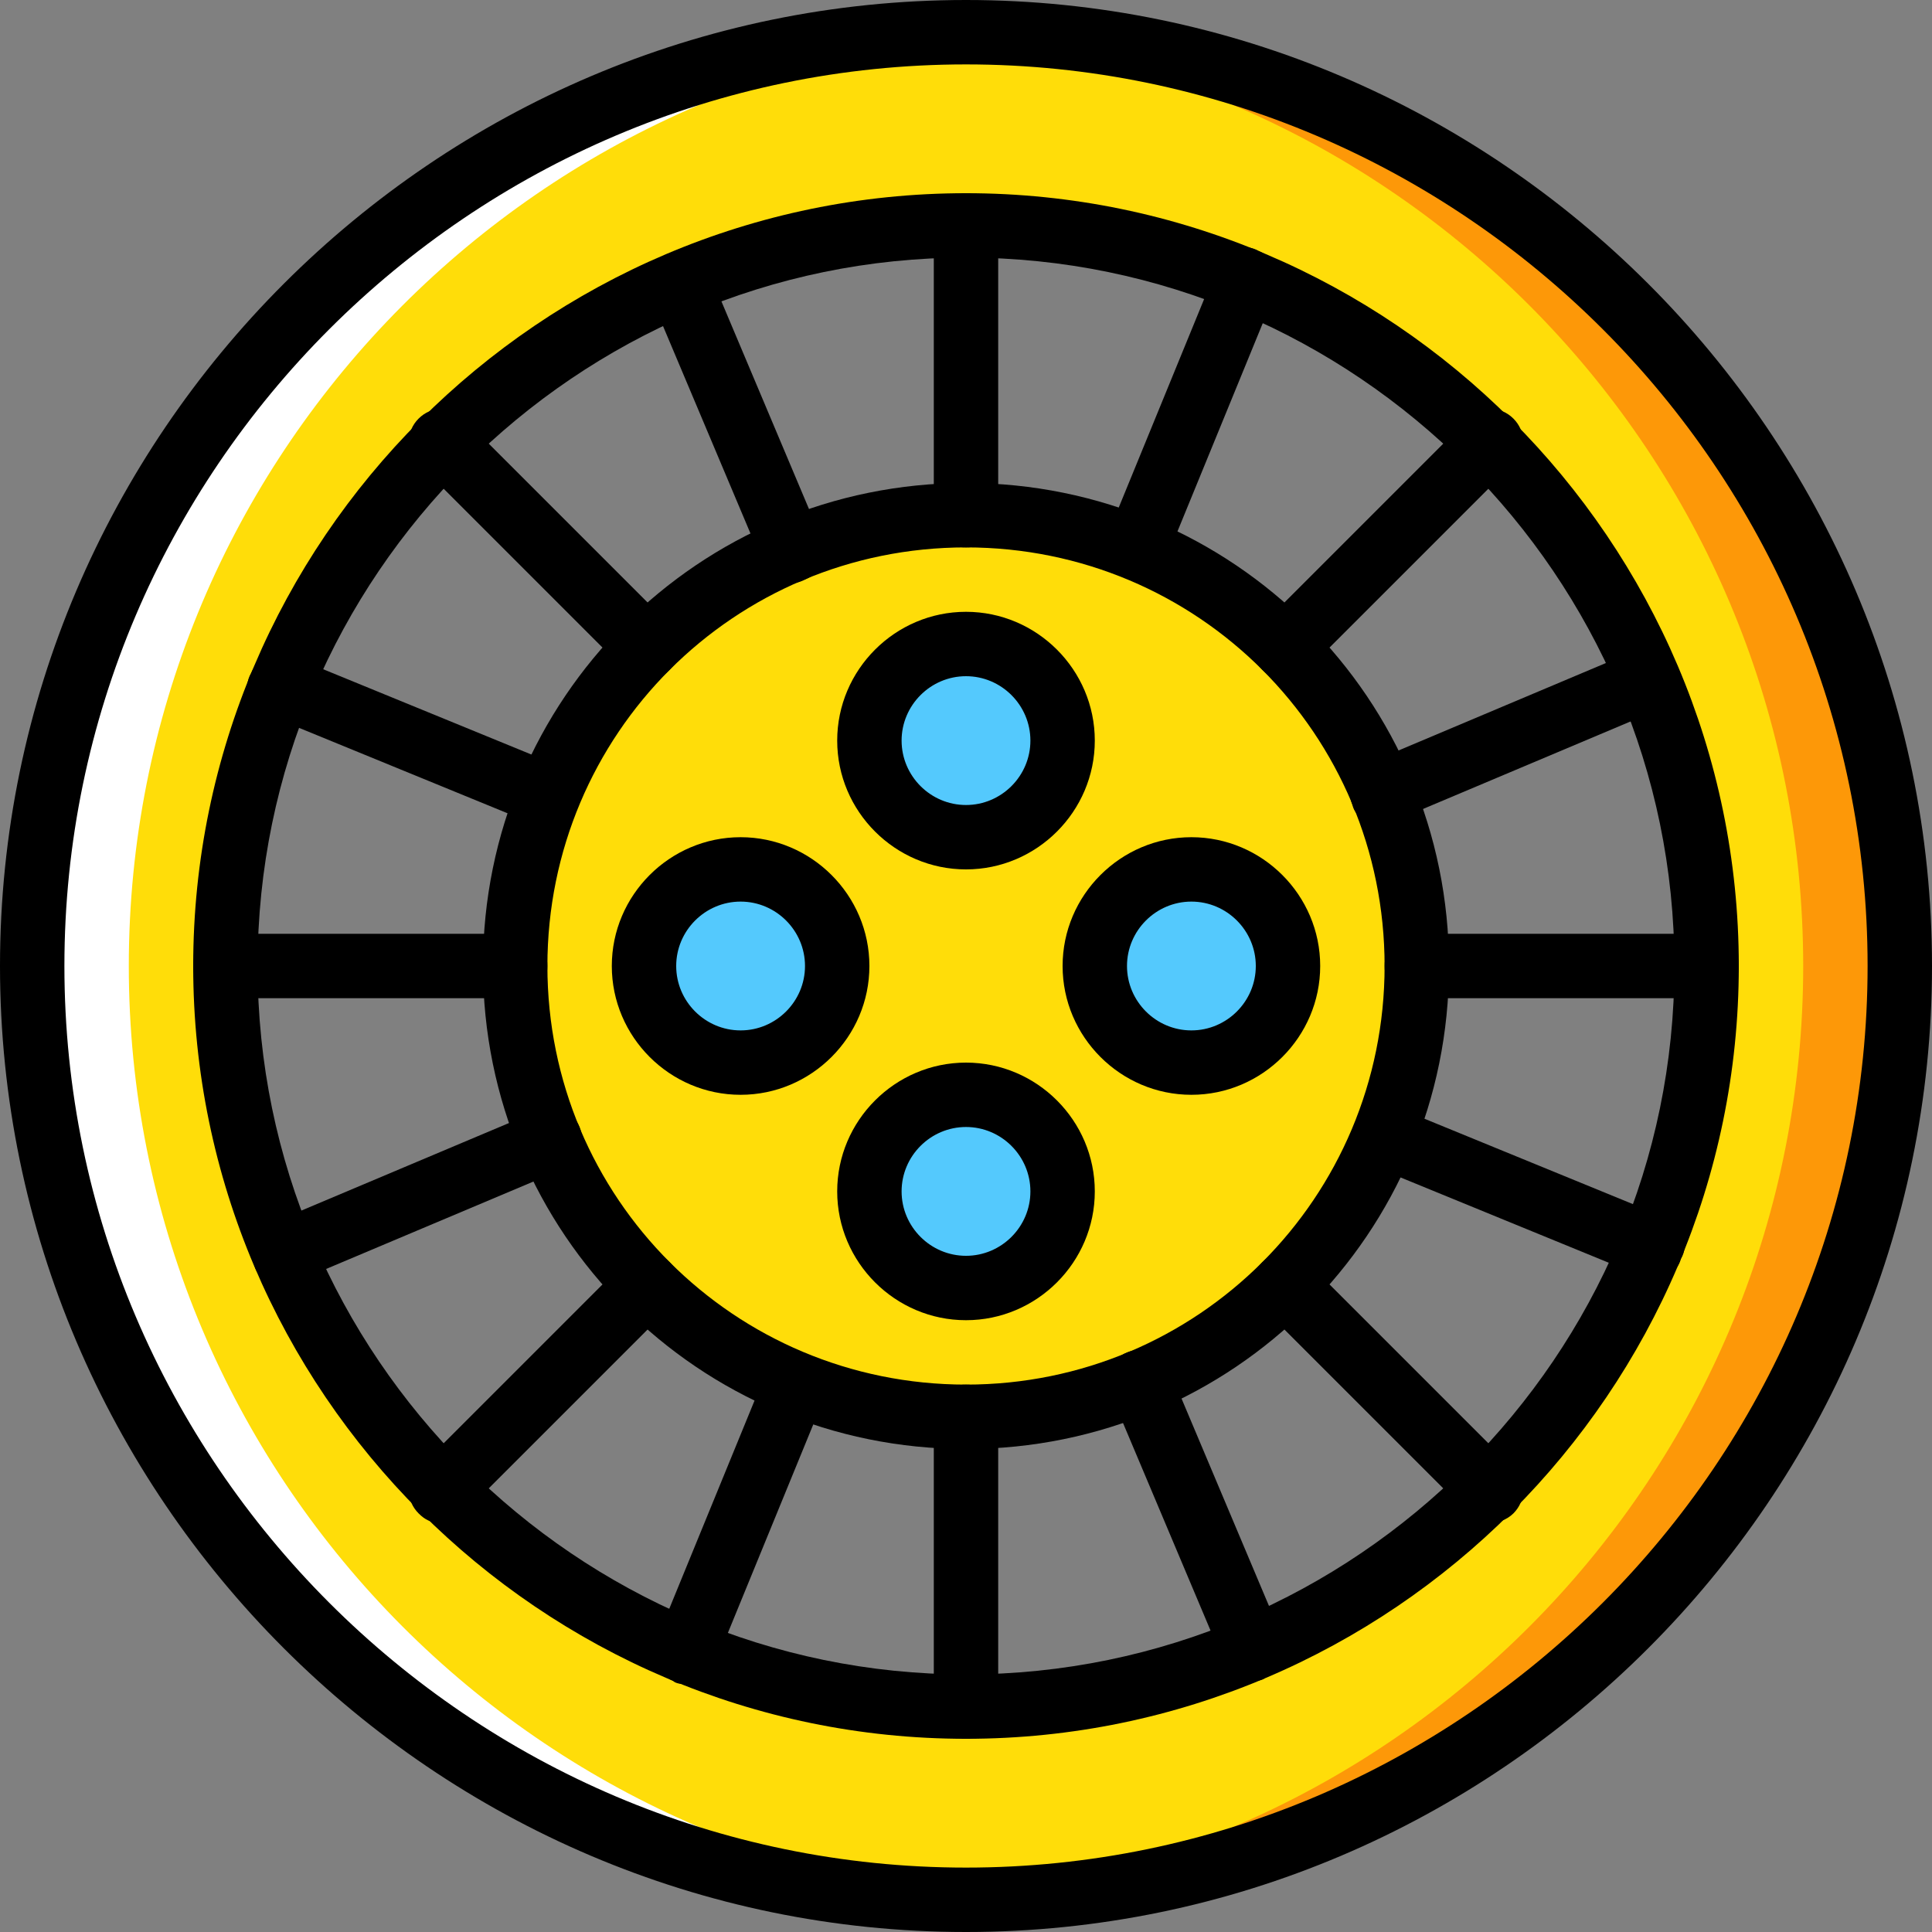
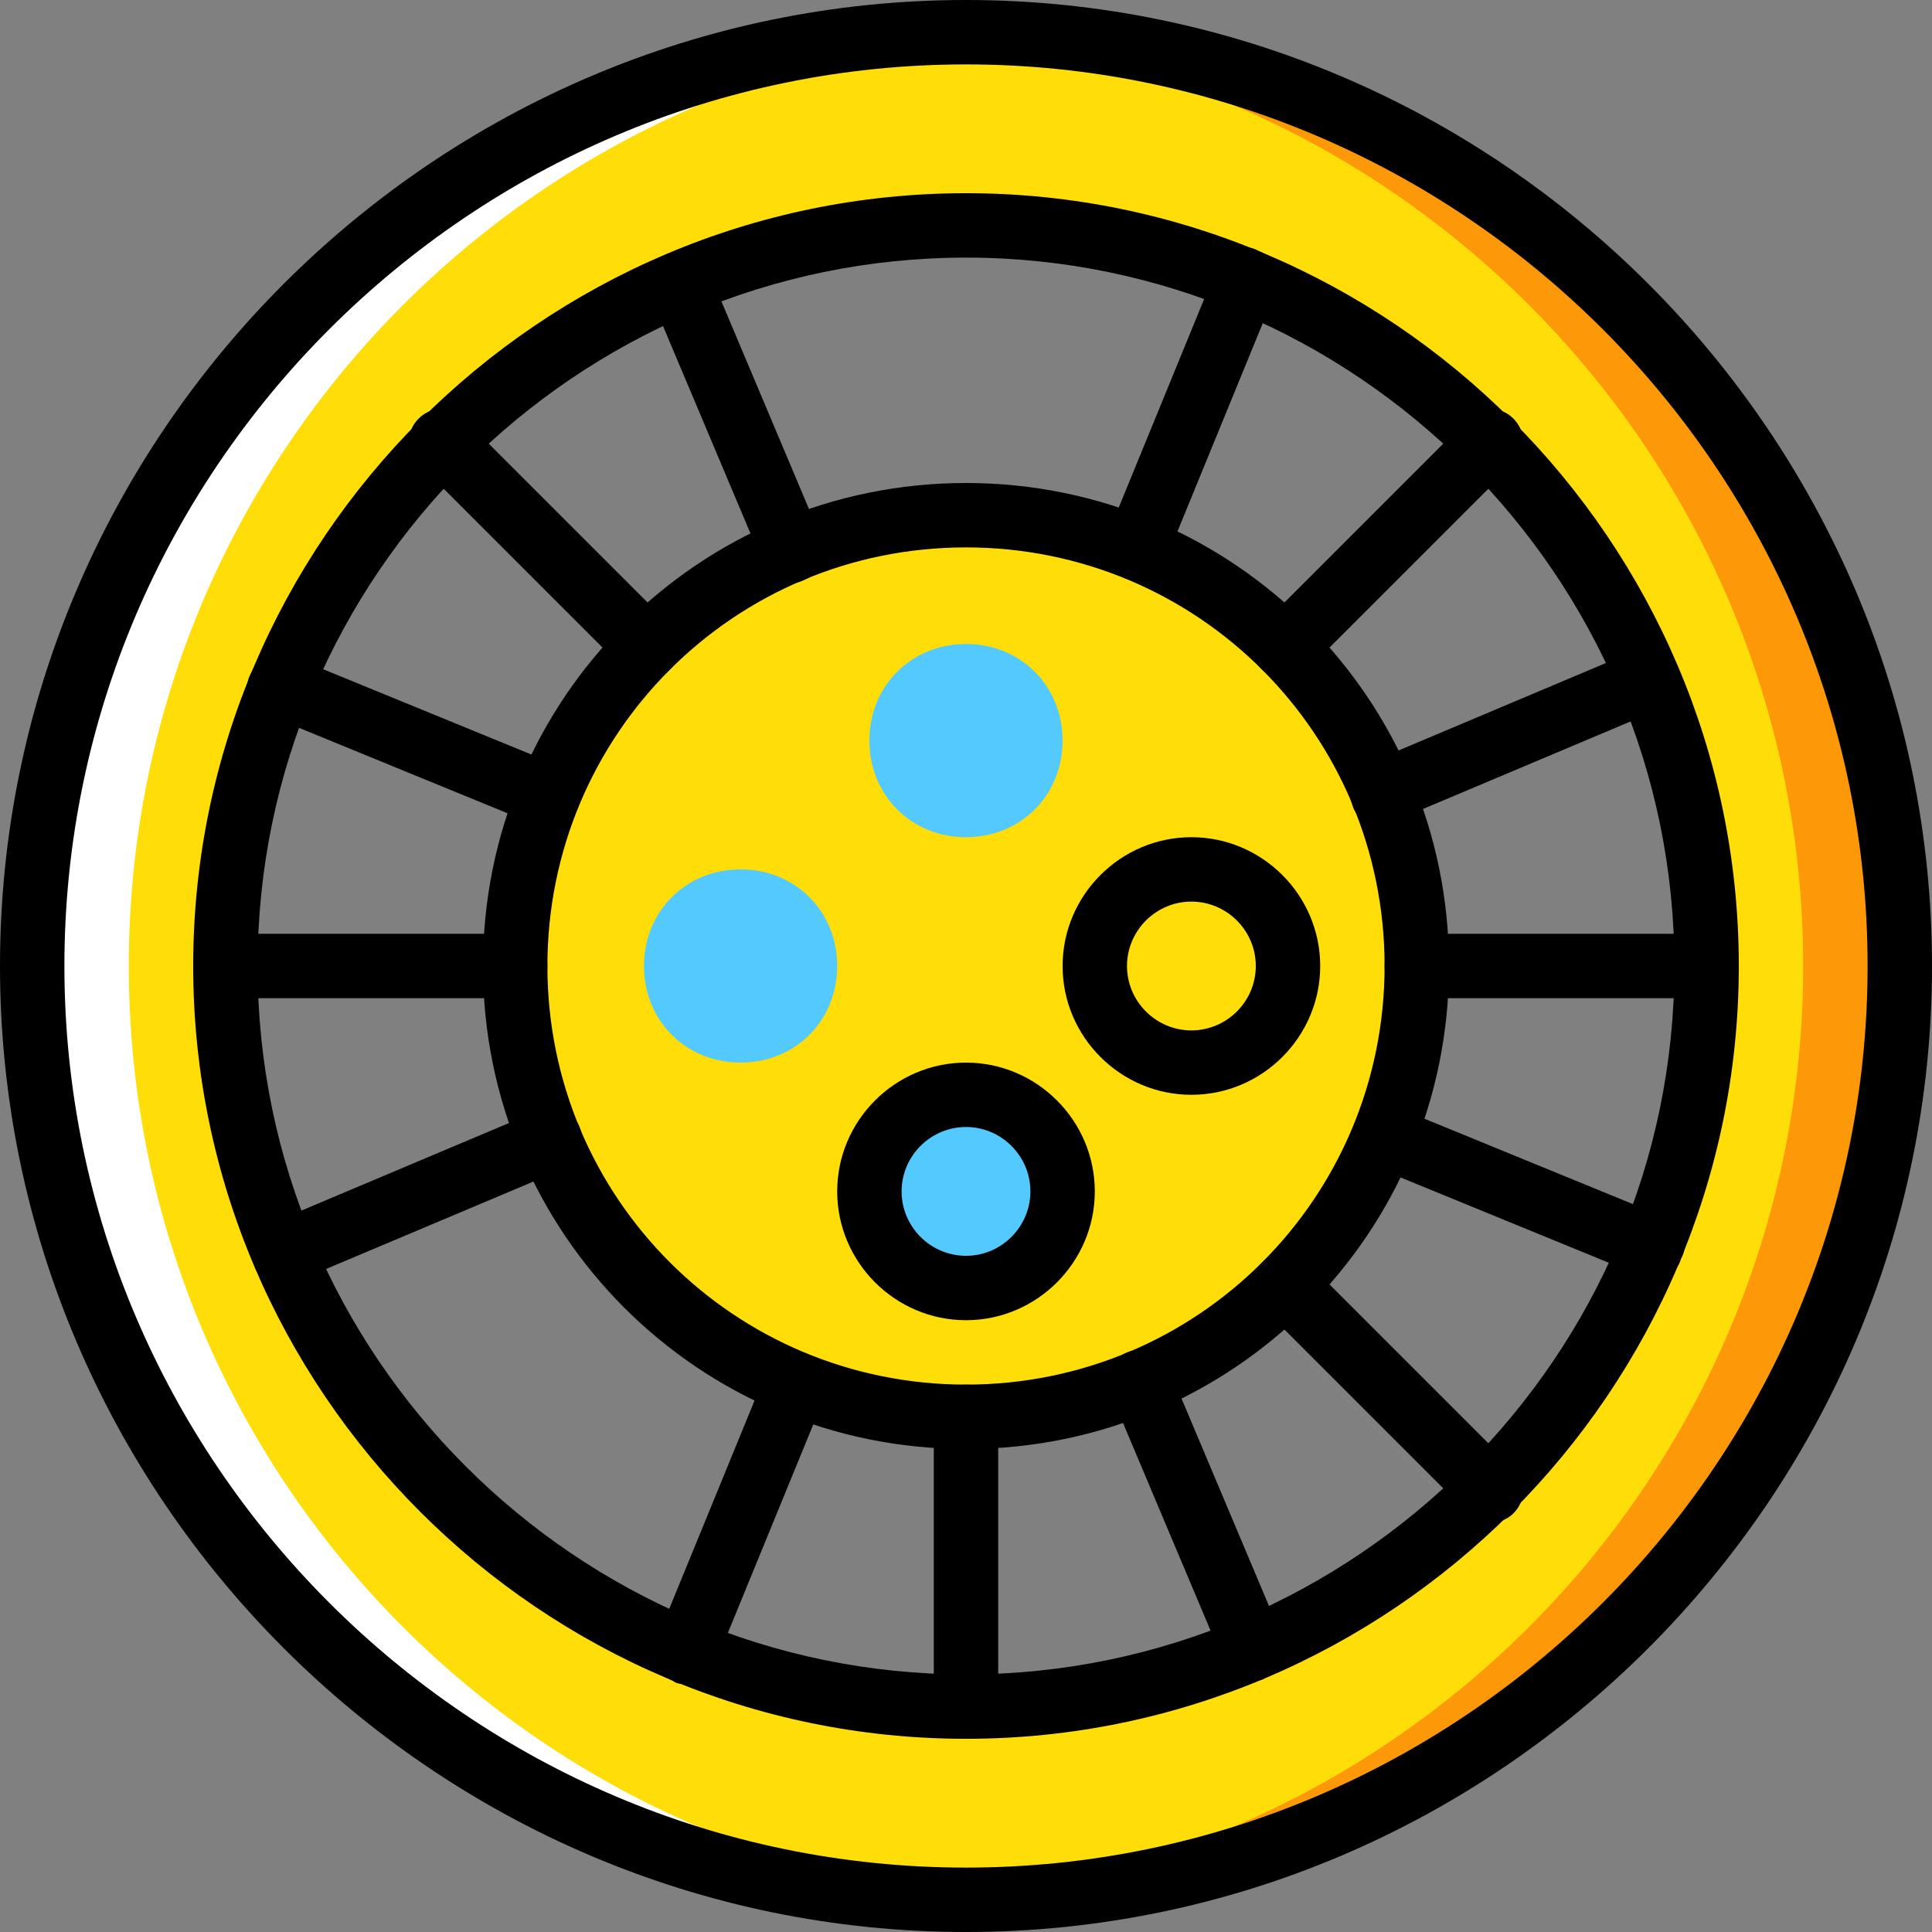
<svg xmlns="http://www.w3.org/2000/svg" height="800px" width="800px" version="1.1" id="Layer_1" viewBox="0 0 512 512" xml:space="preserve">
  <rect x="0" y="0" width="512" height="512" fill="#808080" stroke="none" />
  <g transform="translate(1 1)">
    <g>
      <path style="fill:#FFDD09;" d="M255,451.267c-108.373,0-196.267-87.893-196.267-196.267S146.627,58.733,255,58.733    S451.267,146.627,451.267,255S363.373,451.267,255,451.267 M255,7.533C118.467,7.533,7.533,118.467,7.533,255    S118.467,502.467,255,502.467S502.467,391.533,502.467,255S391.533,7.533,255,7.533" />
      <path style="fill:#FFDD09;" d="M374.467,255c0,65.707-53.76,119.467-119.467,119.467S135.533,320.707,135.533,255    S189.293,135.533,255,135.533S374.467,189.293,374.467,255" />
    </g>
    <path style="fill:#FD9808;" d="M255,7.533c-4.267,0-8.533,0-12.8,0C372.76,14.36,476.867,122.733,476.867,255   S372.76,495.64,242.2,502.467c4.267,0,8.533,0,12.8,0c136.533,0,247.467-110.933,247.467-247.467S391.533,7.533,255,7.533" />
    <path style="fill:#FFFFFF;" d="M255,7.533c4.267,0,8.533,0,12.8,0C137.24,14.36,33.133,122.733,33.133,255   S137.24,495.64,267.8,502.467c-4.267,0-8.533,0-12.8,0C118.467,502.467,7.533,391.533,7.533,255S118.467,7.533,255,7.533" />
    <g>
      <path style="fill:#54C9FD;" d="M280.6,314.733c0,14.507-11.093,25.6-25.6,25.6c-14.507,0-25.6-11.093-25.6-25.6    c0-14.507,11.093-25.6,25.6-25.6C269.507,289.133,280.6,300.227,280.6,314.733" />
-       <path style="fill:#54C9FD;" d="M340.333,255c0,14.507-11.093,25.6-25.6,25.6c-14.507,0-25.6-11.093-25.6-25.6    c0-14.507,11.093-25.6,25.6-25.6C329.24,229.4,340.333,240.493,340.333,255" />
      <path style="fill:#54C9FD;" d="M280.6,195.267c0,14.507-11.093,25.6-25.6,25.6c-14.507,0-25.6-11.093-25.6-25.6    s11.093-25.6,25.6-25.6C269.507,169.667,280.6,180.76,280.6,195.267" />
      <path style="fill:#54C9FD;" d="M220.867,255c0,14.507-11.093,25.6-25.6,25.6s-25.6-11.093-25.6-25.6    c0-14.507,11.093-25.6,25.6-25.6S220.867,240.493,220.867,255" />
    </g>
    <path d="M255,511C114.2,511-1,395.8-1,255S114.2-1,255-1s256,115.2,256,256S395.8,511,255,511z M255,16.067   C123.587,16.067,16.067,123.587,16.067,255S123.587,493.933,255,493.933S493.933,386.413,493.933,255S386.413,16.067,255,16.067z" />
    <path d="M255,459.8c-112.64,0-204.8-92.16-204.8-204.8S142.36,50.2,255,50.2S459.8,142.36,459.8,255S367.64,459.8,255,459.8z    M255,67.267c-103.253,0-187.733,84.48-187.733,187.733S151.747,442.733,255,442.733S442.733,358.253,442.733,255   S358.253,67.267,255,67.267z" />
    <path d="M255,348.867c-18.773,0-34.133-15.36-34.133-34.133c0-18.773,15.36-34.133,34.133-34.133s34.133,15.36,34.133,34.133   C289.133,333.507,273.773,348.867,255,348.867z M255,297.667c-9.387,0-17.067,7.68-17.067,17.067   c0,9.387,7.68,17.067,17.067,17.067s17.067-7.68,17.067-17.067C272.067,305.347,264.387,297.667,255,297.667z" />
    <path d="M314.733,289.133c-18.773,0-34.133-15.36-34.133-34.133s15.36-34.133,34.133-34.133c18.773,0,34.133,15.36,34.133,34.133   S333.507,289.133,314.733,289.133z M314.733,237.933c-9.387,0-17.067,7.68-17.067,17.067s7.68,17.067,17.067,17.067   c9.387,0,17.067-7.68,17.067-17.067S324.12,237.933,314.733,237.933z" />
-     <path d="M255,229.4c-18.773,0-34.133-15.36-34.133-34.133s15.36-34.133,34.133-34.133s34.133,15.36,34.133,34.133   S273.773,229.4,255,229.4z M255,178.2c-9.387,0-17.067,7.68-17.067,17.067s7.68,17.067,17.067,17.067s17.067-7.68,17.067-17.067   S264.387,178.2,255,178.2z" />
-     <path d="M195.267,289.133c-18.773,0-34.133-15.36-34.133-34.133s15.36-34.133,34.133-34.133S229.4,236.227,229.4,255   S214.04,289.133,195.267,289.133z M195.267,237.933c-9.387,0-17.067,7.68-17.067,17.067s7.68,17.067,17.067,17.067   s17.067-7.68,17.067-17.067S204.653,237.933,195.267,237.933z" />
    <path d="M255,383c-70.827,0-128-57.173-128-128s57.173-128,128-128s128,57.173,128,128S325.827,383,255,383z M255,144.067   c-61.44,0-110.933,49.493-110.933,110.933S193.56,365.933,255,365.933S365.933,316.44,365.933,255S316.44,144.067,255,144.067z" />
    <path d="M255,459.8c-5.12,0-8.533-3.413-8.533-8.533v-76.8c0-5.12,3.413-8.533,8.533-8.533s8.533,3.413,8.533,8.533v76.8   C263.533,456.387,260.12,459.8,255,459.8z" />
-     <path d="M255,144.067c-5.12,0-8.533-3.413-8.533-8.533v-76.8c0-5.12,3.413-8.533,8.533-8.533s8.533,3.413,8.533,8.533v76.8   C263.533,140.653,260.12,144.067,255,144.067z" />
    <path d="M451.267,263.533h-76.8c-5.12,0-8.533-3.413-8.533-8.533s3.413-8.533,8.533-8.533h76.8c5.12,0,8.533,3.413,8.533,8.533   S456.387,263.533,451.267,263.533z" />
    <path d="M135.533,263.533h-76.8c-5.12,0-8.533-3.413-8.533-8.533s3.413-8.533,8.533-8.533h76.8c5.12,0,8.533,3.413,8.533,8.533   S140.653,263.533,135.533,263.533z" />
    <path d="M394.093,402.627c-2.56,0-4.267-0.853-5.973-2.56l-54.613-54.613c-3.413-3.413-3.413-8.533,0-11.947   c3.413-3.413,8.533-3.413,11.947,0l54.613,54.613c3.413,3.413,3.413,8.533,0,11.947C398.36,401.773,395.8,402.627,394.093,402.627z   " />
    <path d="M170.52,179.053c-2.56,0-4.267-0.853-5.973-2.56l-54.613-54.613c-3.413-3.413-3.413-8.533,0-11.947s8.533-3.413,11.947,0   l54.613,54.613c3.413,3.413,3.413,8.533,0,11.947C174.787,178.2,173.08,179.053,170.52,179.053z" />
    <path d="M339.48,179.053c-2.56,0-4.267-0.853-5.973-2.56c-3.413-3.413-3.413-8.533,0-11.947l54.613-54.613   c3.413-3.413,8.533-3.413,11.947,0c3.413,3.413,3.413,8.533,0,11.947l-54.613,54.613C343.747,178.2,342.04,179.053,339.48,179.053z   " />
-     <path d="M115.907,402.627c-2.56,0-4.267-0.853-5.973-2.56c-3.413-3.413-3.413-8.533,0-11.947l54.613-54.613   c3.413-3.413,8.533-3.413,11.947,0c3.413,3.413,3.413,8.533,0,11.947l-54.613,54.613   C120.173,401.773,118.467,402.627,115.907,402.627z" />
    <path d="M330.947,444.44c-3.413,0-6.827-1.707-7.68-5.12L293.4,368.493c-1.707-4.267,0-9.387,4.267-11.093s9.387,0,11.093,4.267   l29.867,70.827c1.707,4.267,0,9.387-4.267,11.093C333.507,444.44,331.8,444.44,330.947,444.44z" />
    <path d="M208.92,153.453c-3.413,0-6.827-1.707-7.68-5.12l-29.867-70.827c-1.707-4.267,0-9.387,4.267-11.093   c4.267-1.707,9.387,0,11.093,4.267l29.867,70.827c1.707,4.267,0,9.387-4.267,11.093   C210.627,153.453,209.773,153.453,208.92,153.453z" />
    <path d="M365.08,217.453c-3.413,0-6.827-1.707-7.68-5.12c-1.707-4.267,0-9.387,4.267-11.093l70.827-29.867   c4.267-1.707,9.387,0,11.093,4.267s0,9.387-4.267,11.093L368.493,216.6C367.64,217.453,365.933,217.453,365.08,217.453z" />
    <path d="M74.093,339.48c-3.413,0-6.827-1.707-7.68-5.12c-1.707-4.267,0-9.387,4.267-11.093l70.827-29.867   c4.267-1.707,9.387,0,11.093,4.267c1.707,4.267,0,9.387-4.267,11.093l-70.827,29.867C75.8,339.48,74.947,339.48,74.093,339.48z" />
    <path d="M436.76,337.773c-0.853,0-2.56,0-3.413-0.853l-70.827-29.013c-4.267-1.707-6.827-6.827-4.267-11.093   c1.707-4.267,6.827-6.827,11.093-4.267l70.827,29.013c4.267,1.707,6.827,6.827,4.267,11.093   C443.587,336.067,440.173,337.773,436.76,337.773z" />
    <path d="M144.067,218.307c-0.853,0-2.56,0-3.413-0.853L69.827,188.44c-4.267-1.707-6.827-6.827-4.267-11.093   c1.707-4.267,6.827-6.827,11.093-4.267l70.827,29.013c4.267,1.707,6.827,6.827,4.267,11.093   C150.893,216.6,147.48,218.307,144.067,218.307z" />
    <path d="M300.227,152.6c-0.853,0-2.56,0-3.413-0.853c-4.267-1.707-6.827-6.827-4.267-11.093l29.013-70.827   c1.707-4.267,6.827-6.827,11.093-4.267c4.267,1.707,6.827,6.827,4.267,11.093l-29.013,70.827   C307.053,150.893,303.64,152.6,300.227,152.6z" />
    <path d="M180.76,445.293c-0.853,0-2.56,0-3.413-0.853c-4.267-1.707-6.827-6.827-4.267-11.093l29.013-70.827   c1.707-4.267,6.827-6.827,11.093-4.267c4.267,1.707,6.827,6.827,4.267,11.093l-29.013,70.827   C187.587,443.587,184.173,445.293,180.76,445.293z" />
  </g>
</svg>